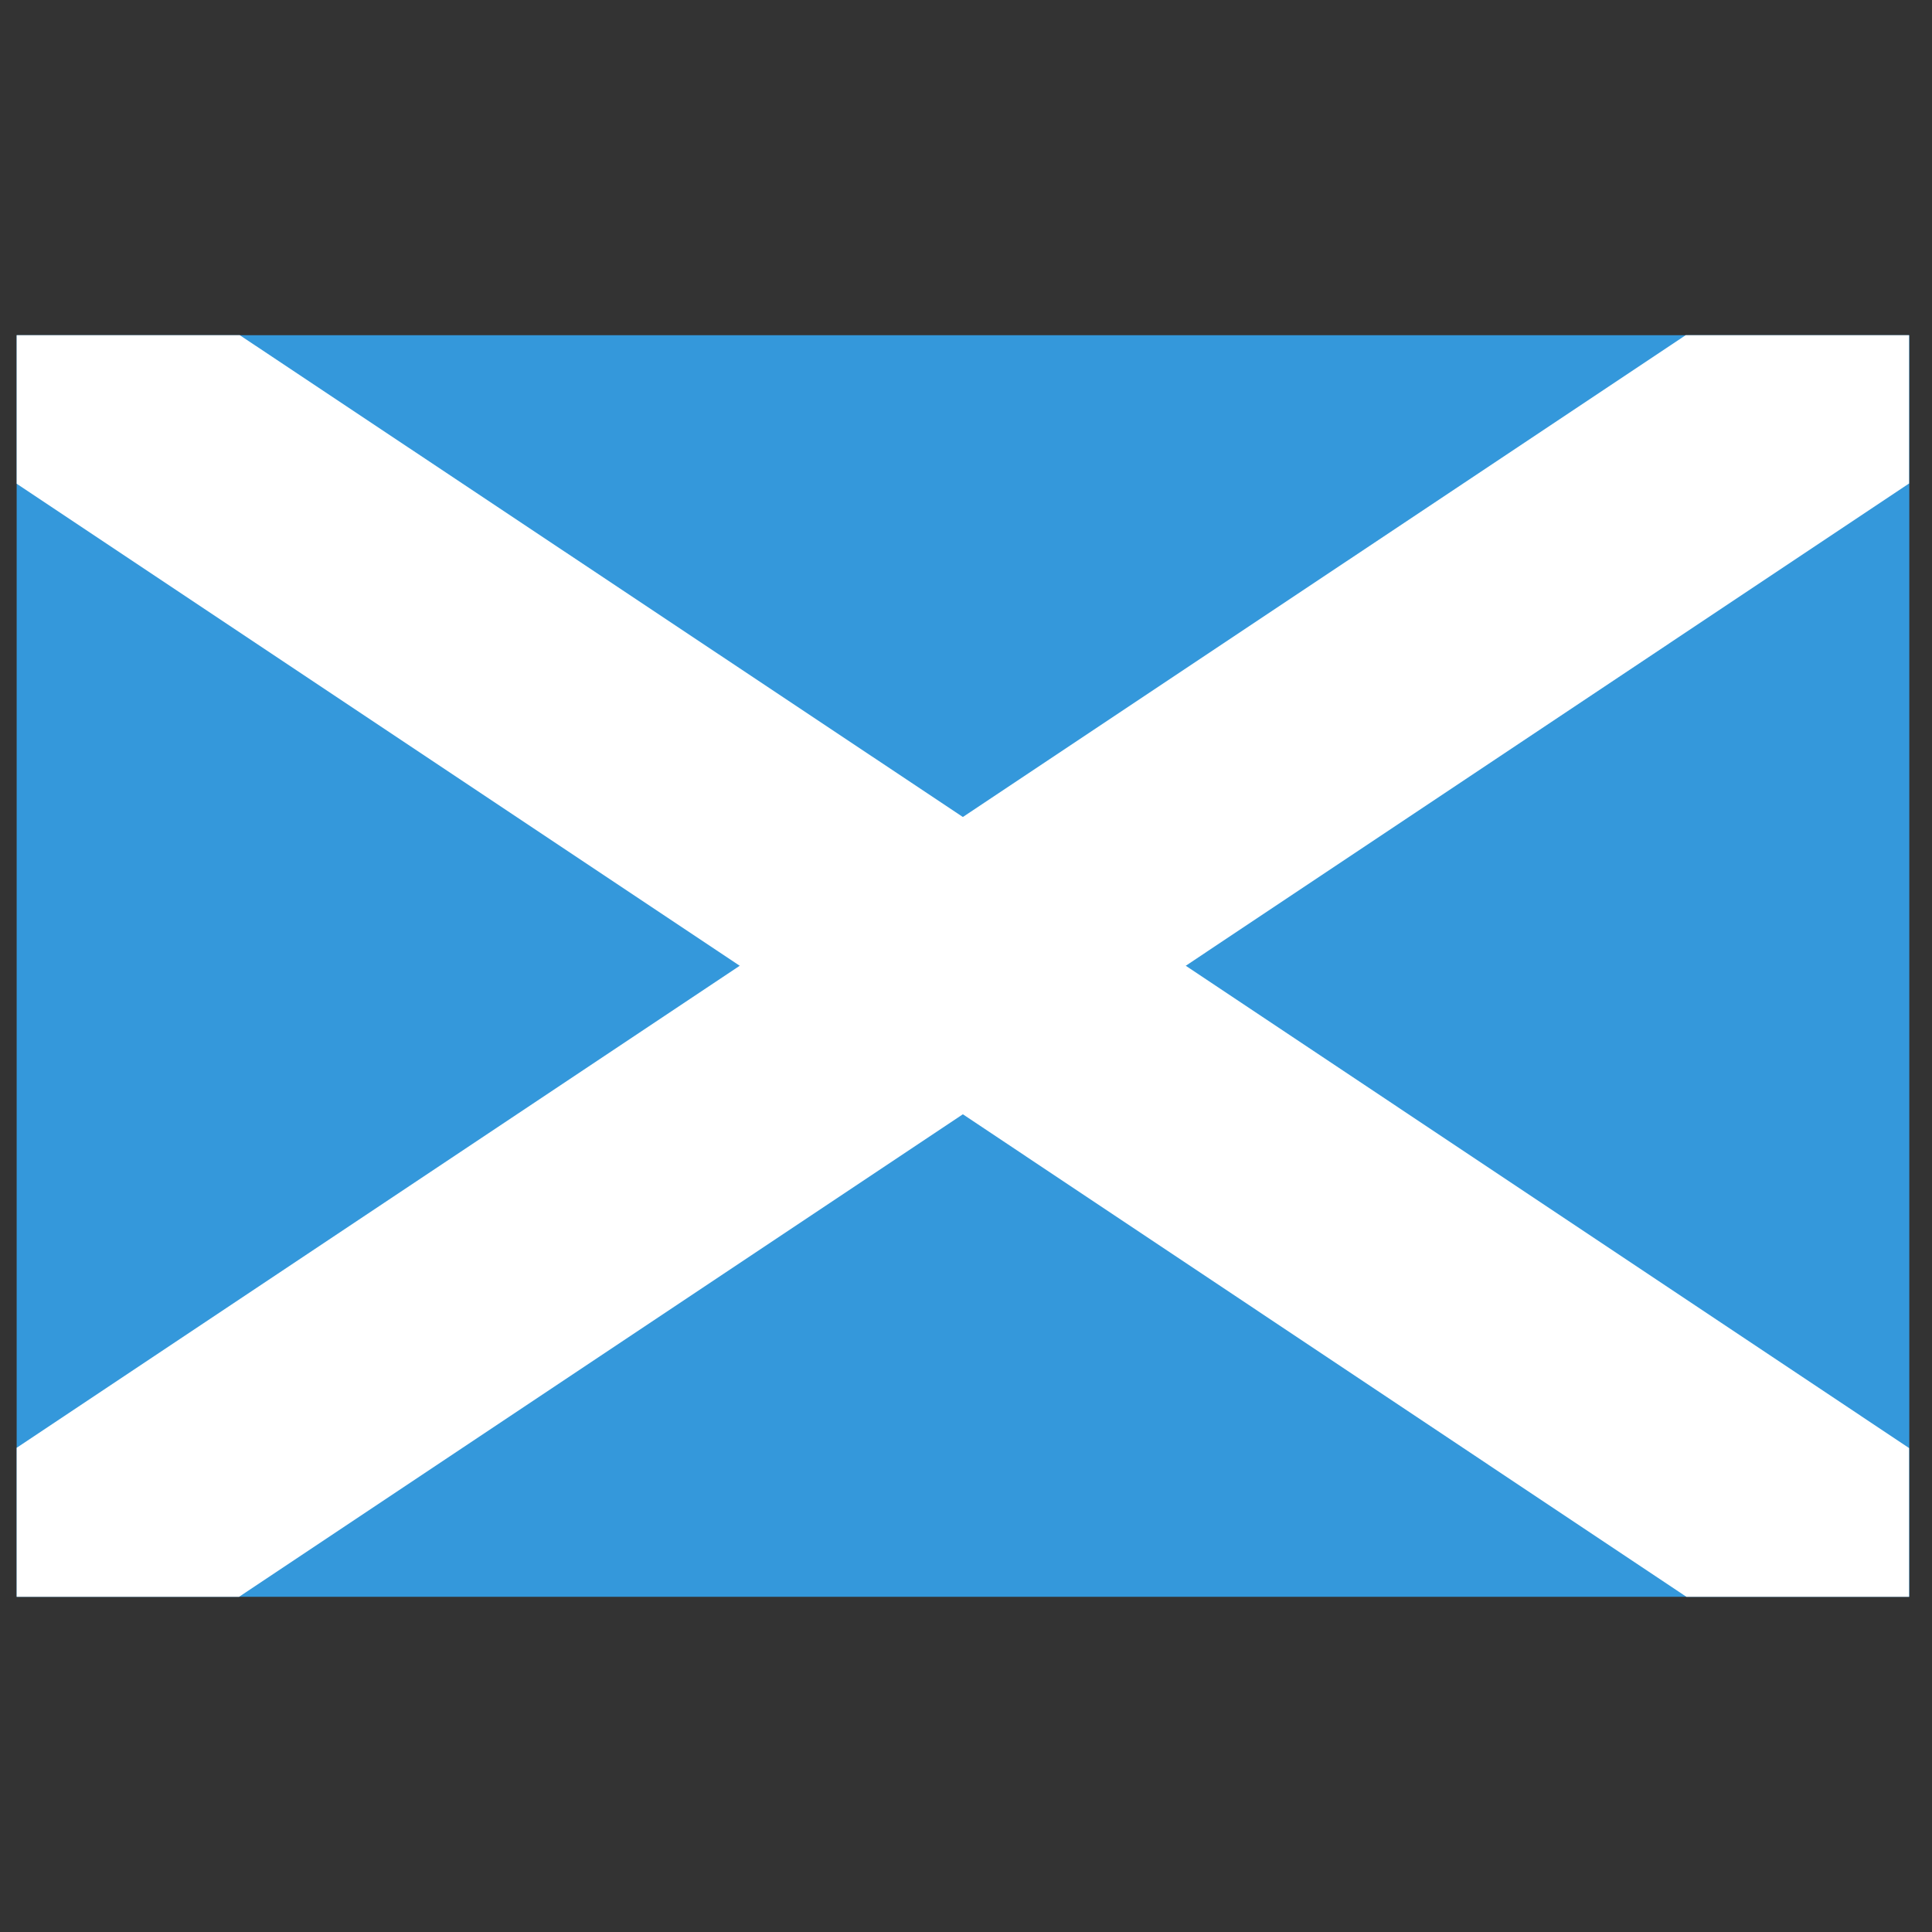
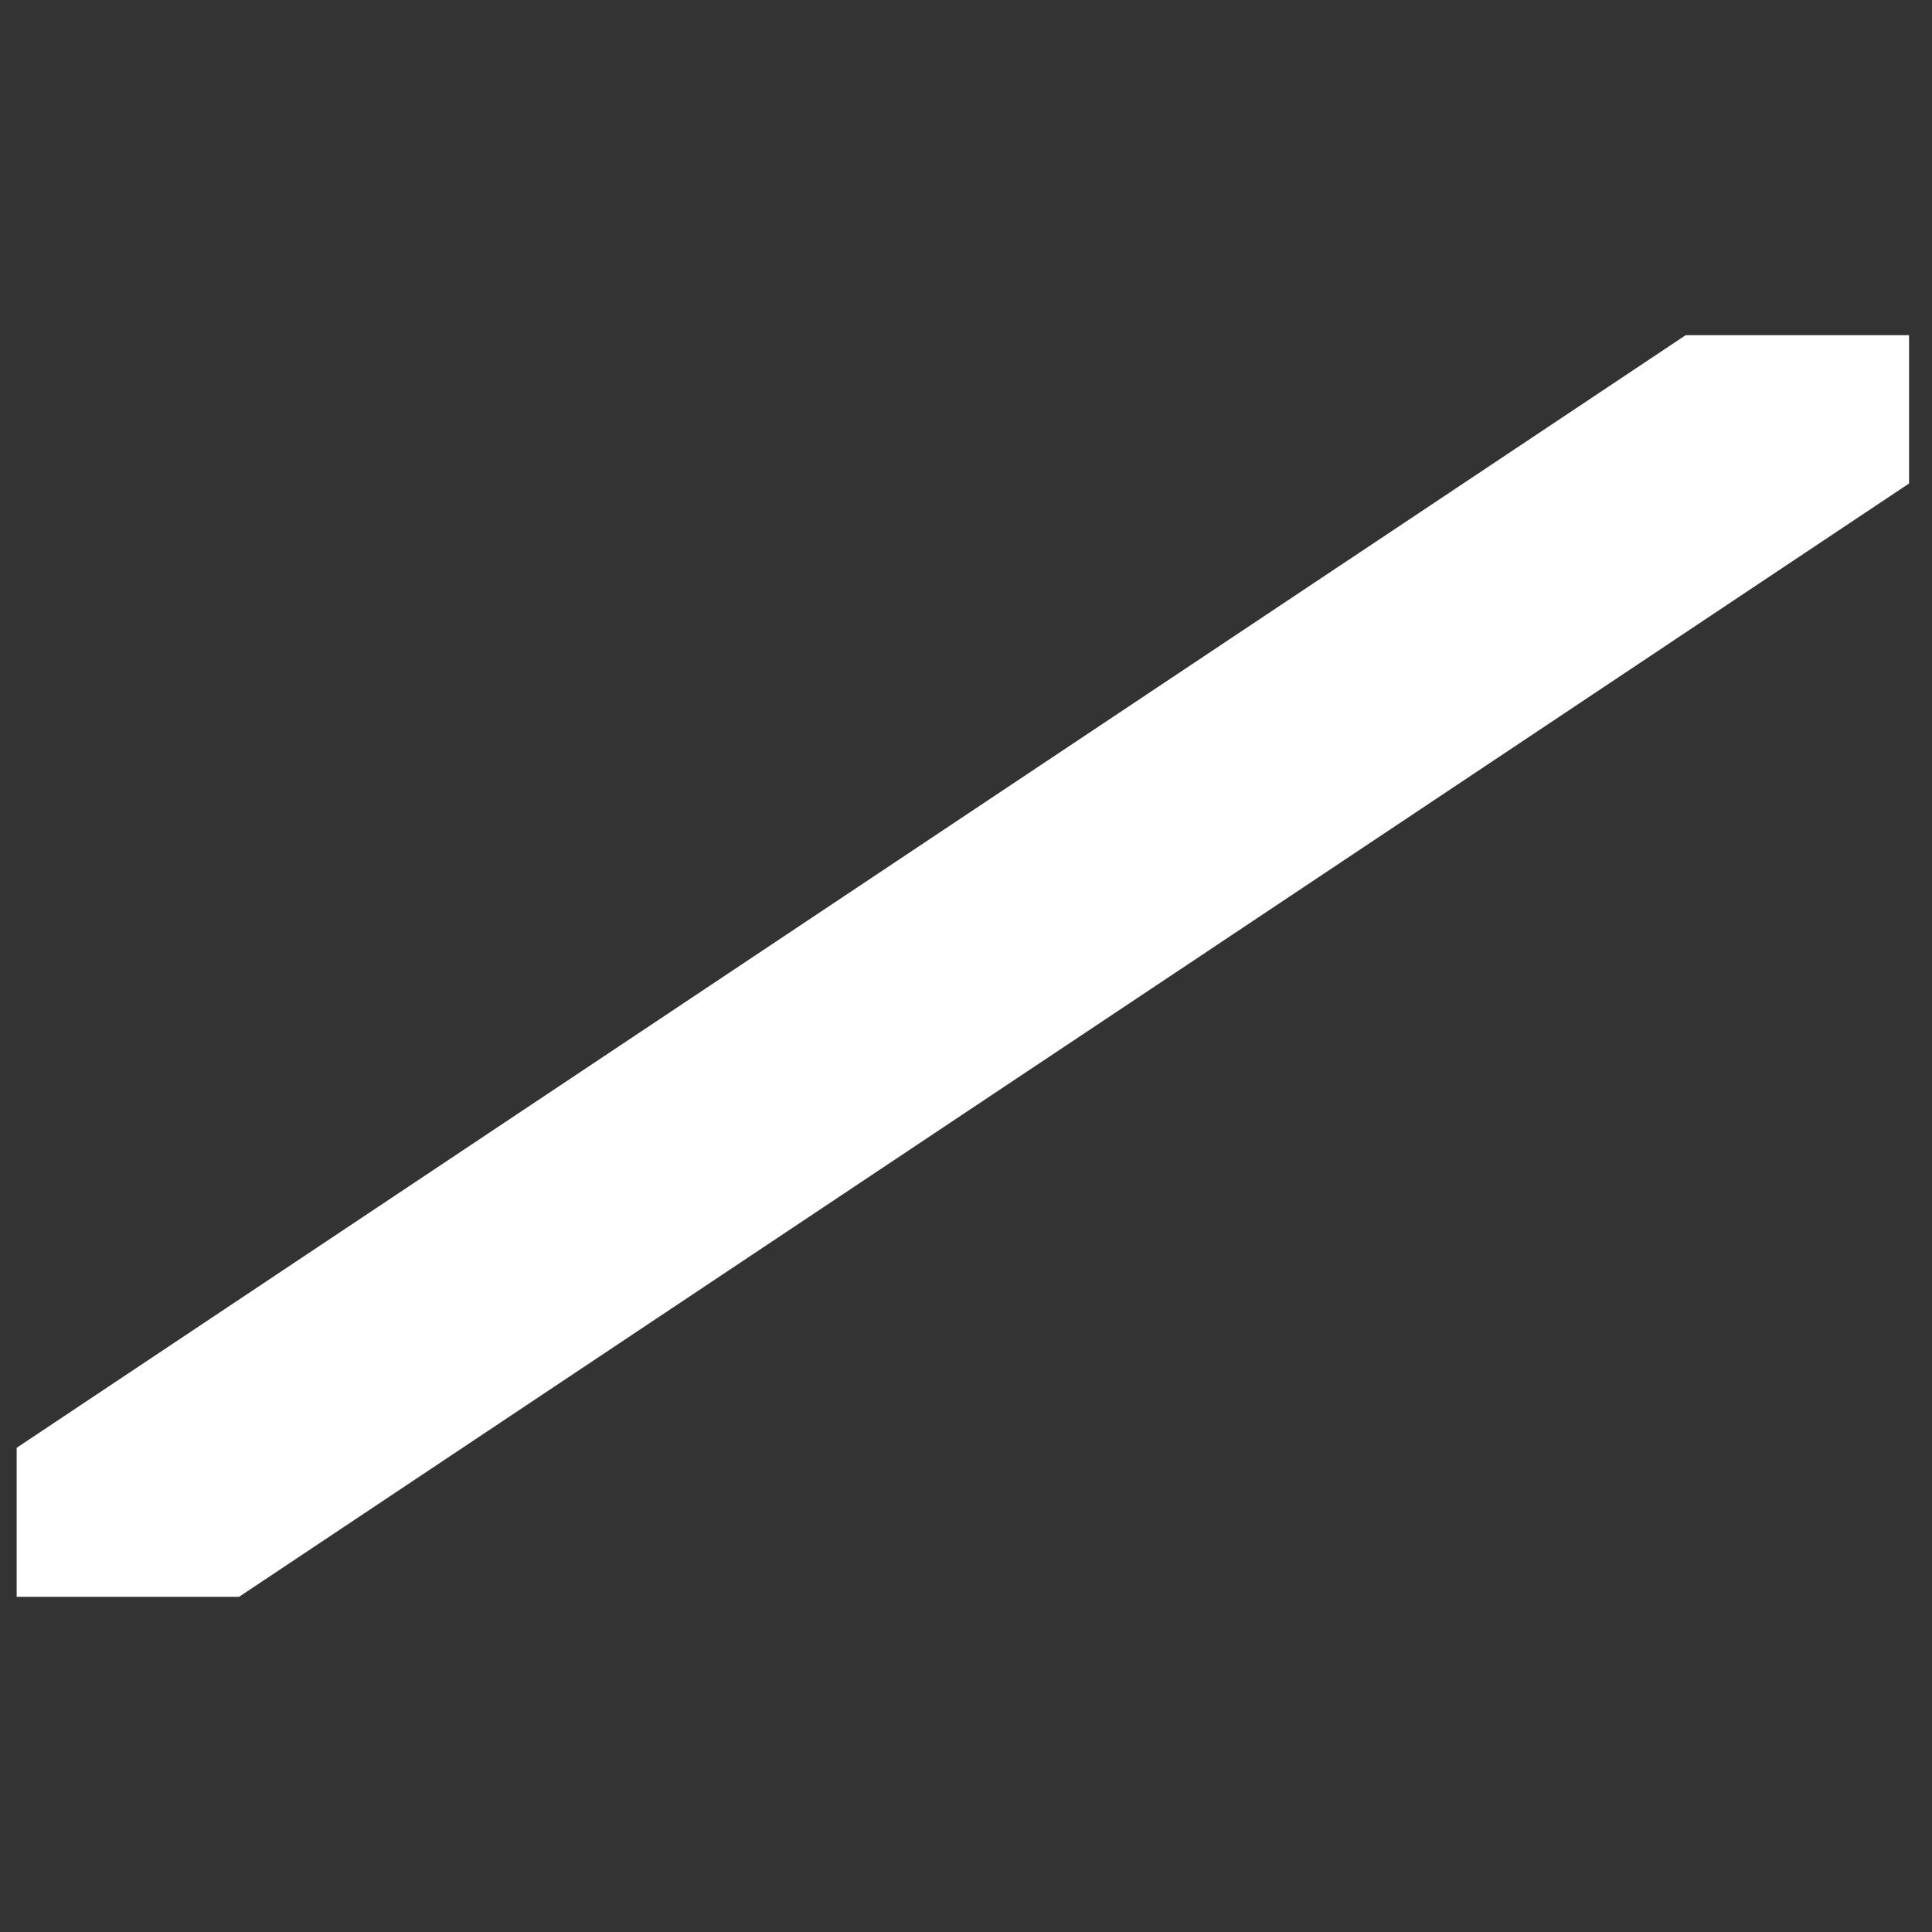
<svg xmlns="http://www.w3.org/2000/svg" id="scotland" width="80" height="80" viewBox="0 0 80 80">
  <rect x="0" y="0" width="80" height="80" fill="#333333" stroke="none" />
  <defs>
    <style>
      .cls-1 {
        fill: #fff;
      }

      .cls-1, .cls-2 {
        stroke-width: 0px;
      }

      .cls-2 {
        fill: #3498db;
      }
    </style>
  </defs>
  <g id="layer1">
-     <rect class="cls-2" x=".69" y="13.88" width="78.37" height="52.24" />
    <g id="g3006">
      <polygon class="cls-1" points="79.05 13.88 79.05 20.02 49.1 39.99 39.87 46.14 9.9 66.12 .69 66.12 .69 59.95 30.63 39.99 39.87 33.83 69.8 13.88 79.05 13.88" />
-       <polygon class="cls-1" points="79.05 59.96 79.05 66.12 69.83 66.12 39.87 46.14 30.63 39.99 .69 20.03 .69 13.88 9.93 13.88 39.87 33.83 49.1 39.99 79.05 59.96" />
    </g>
  </g>
</svg>